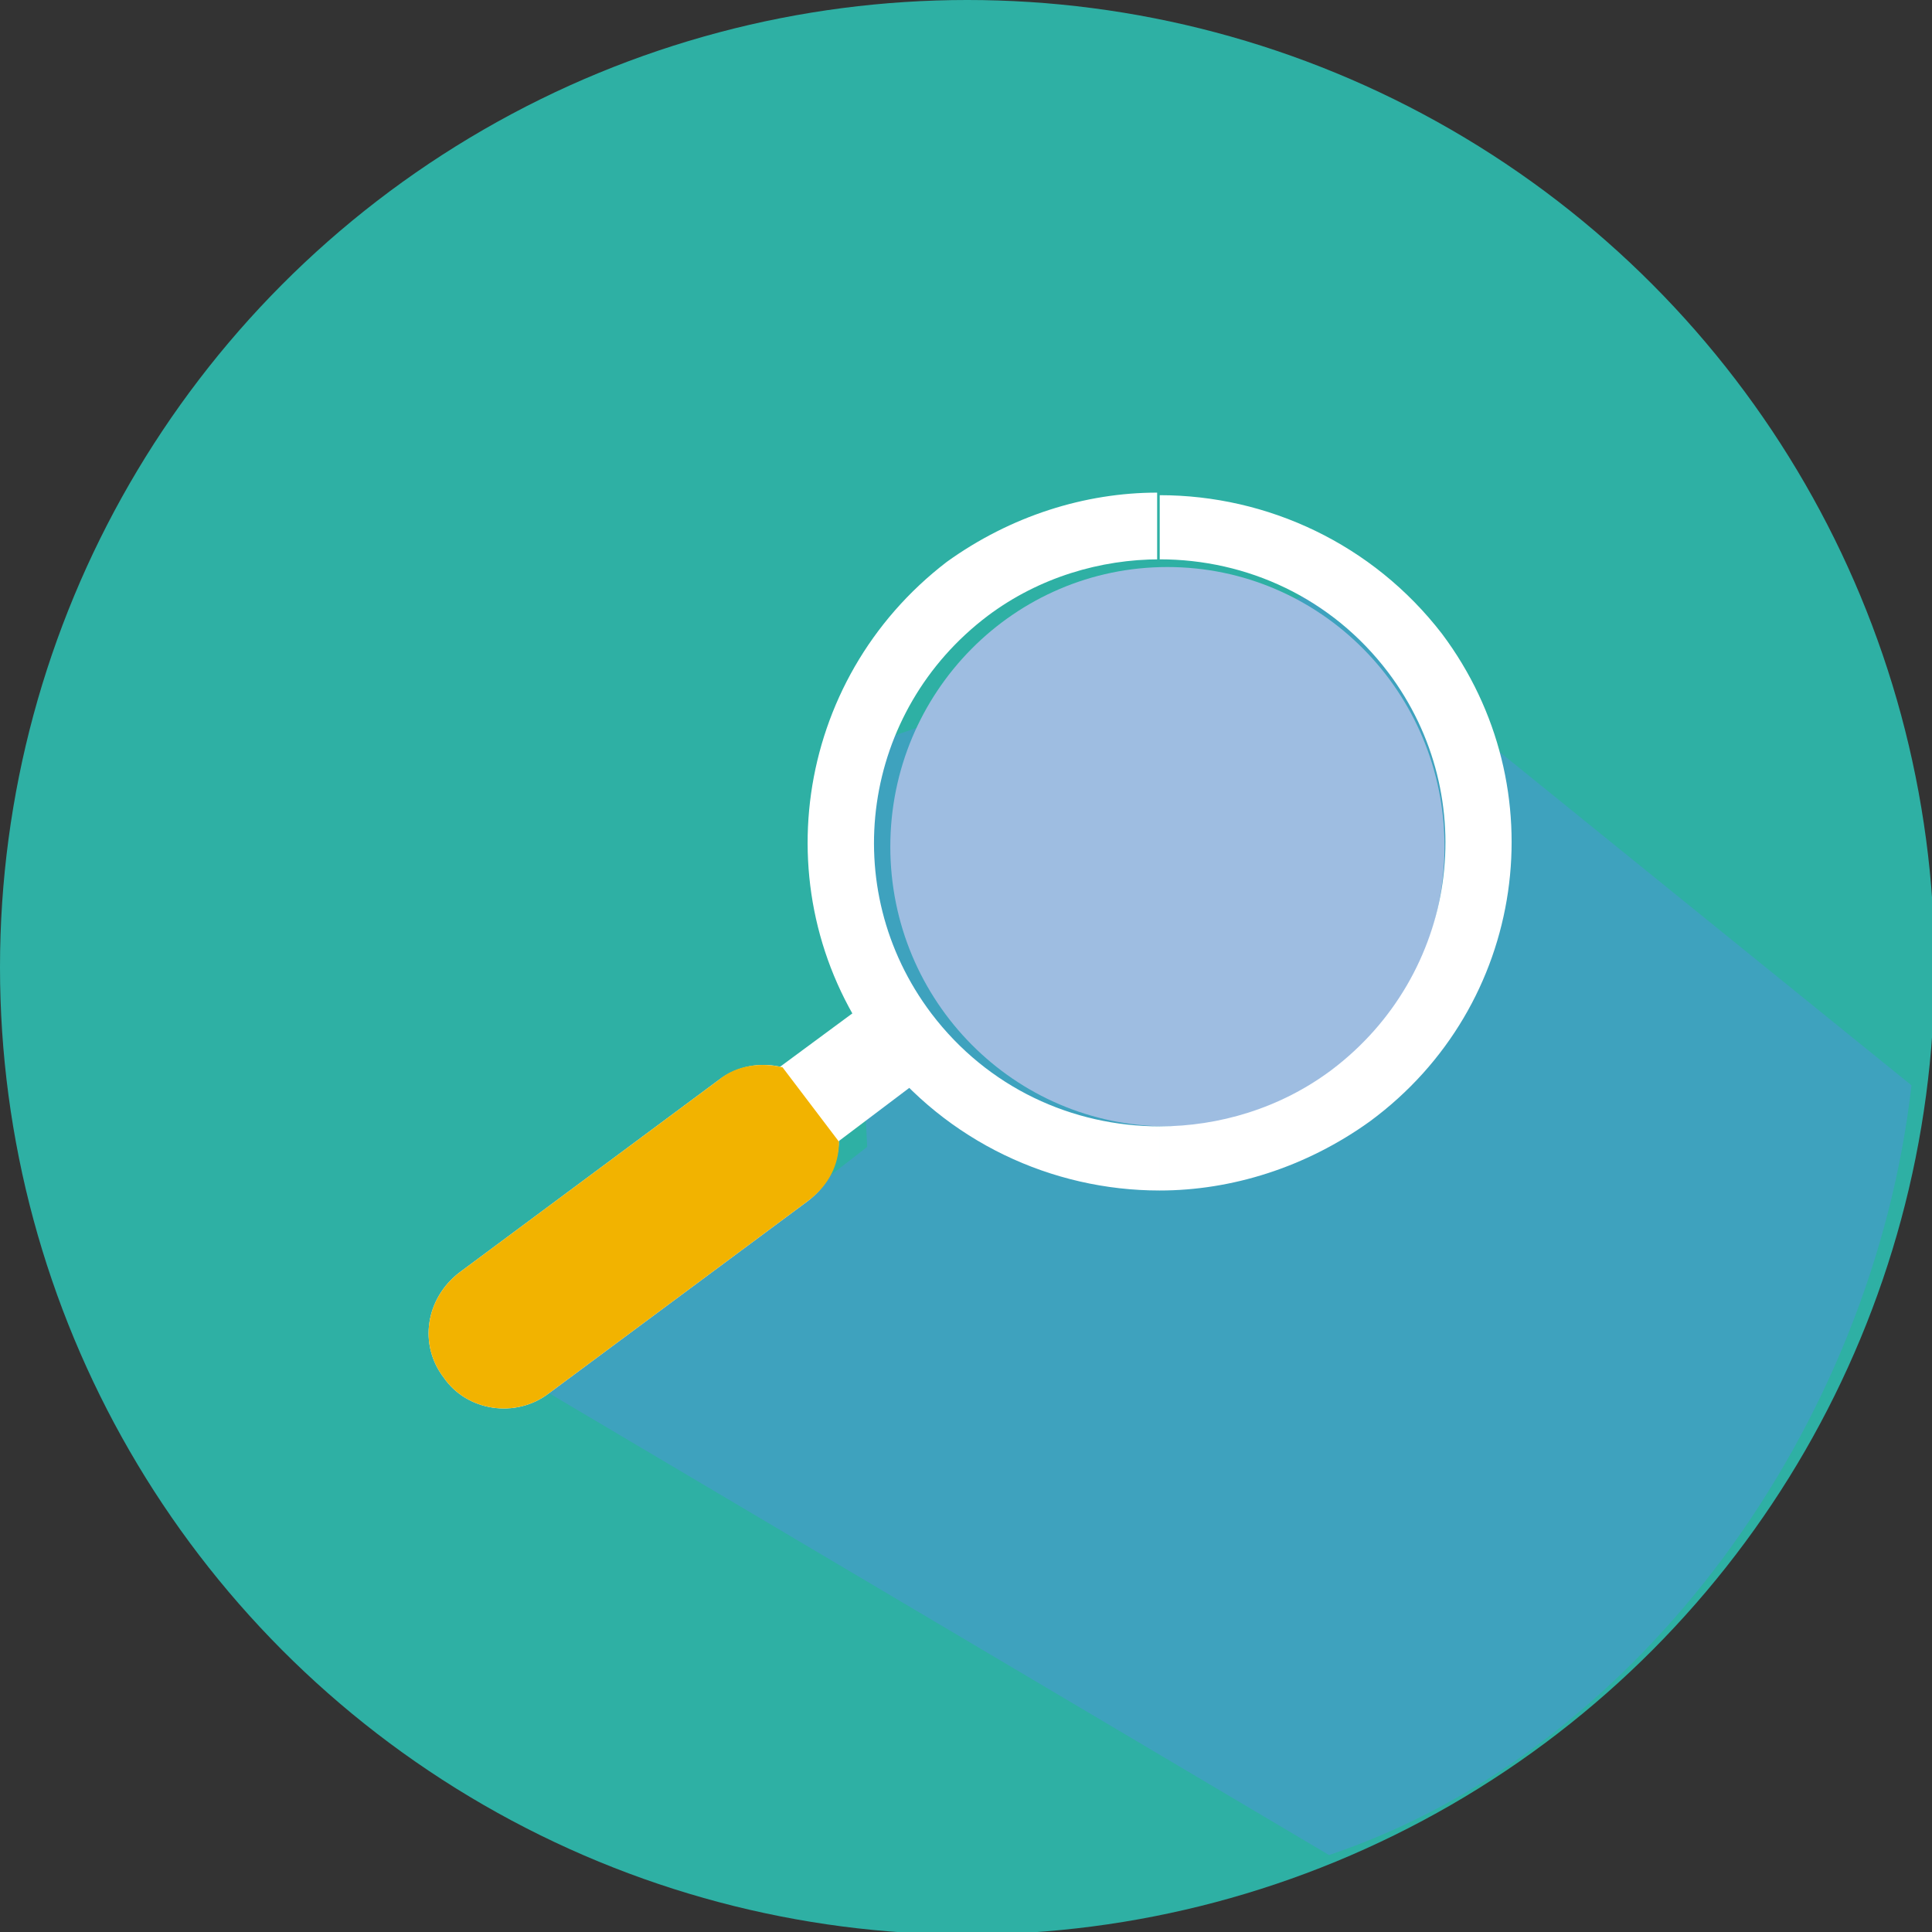
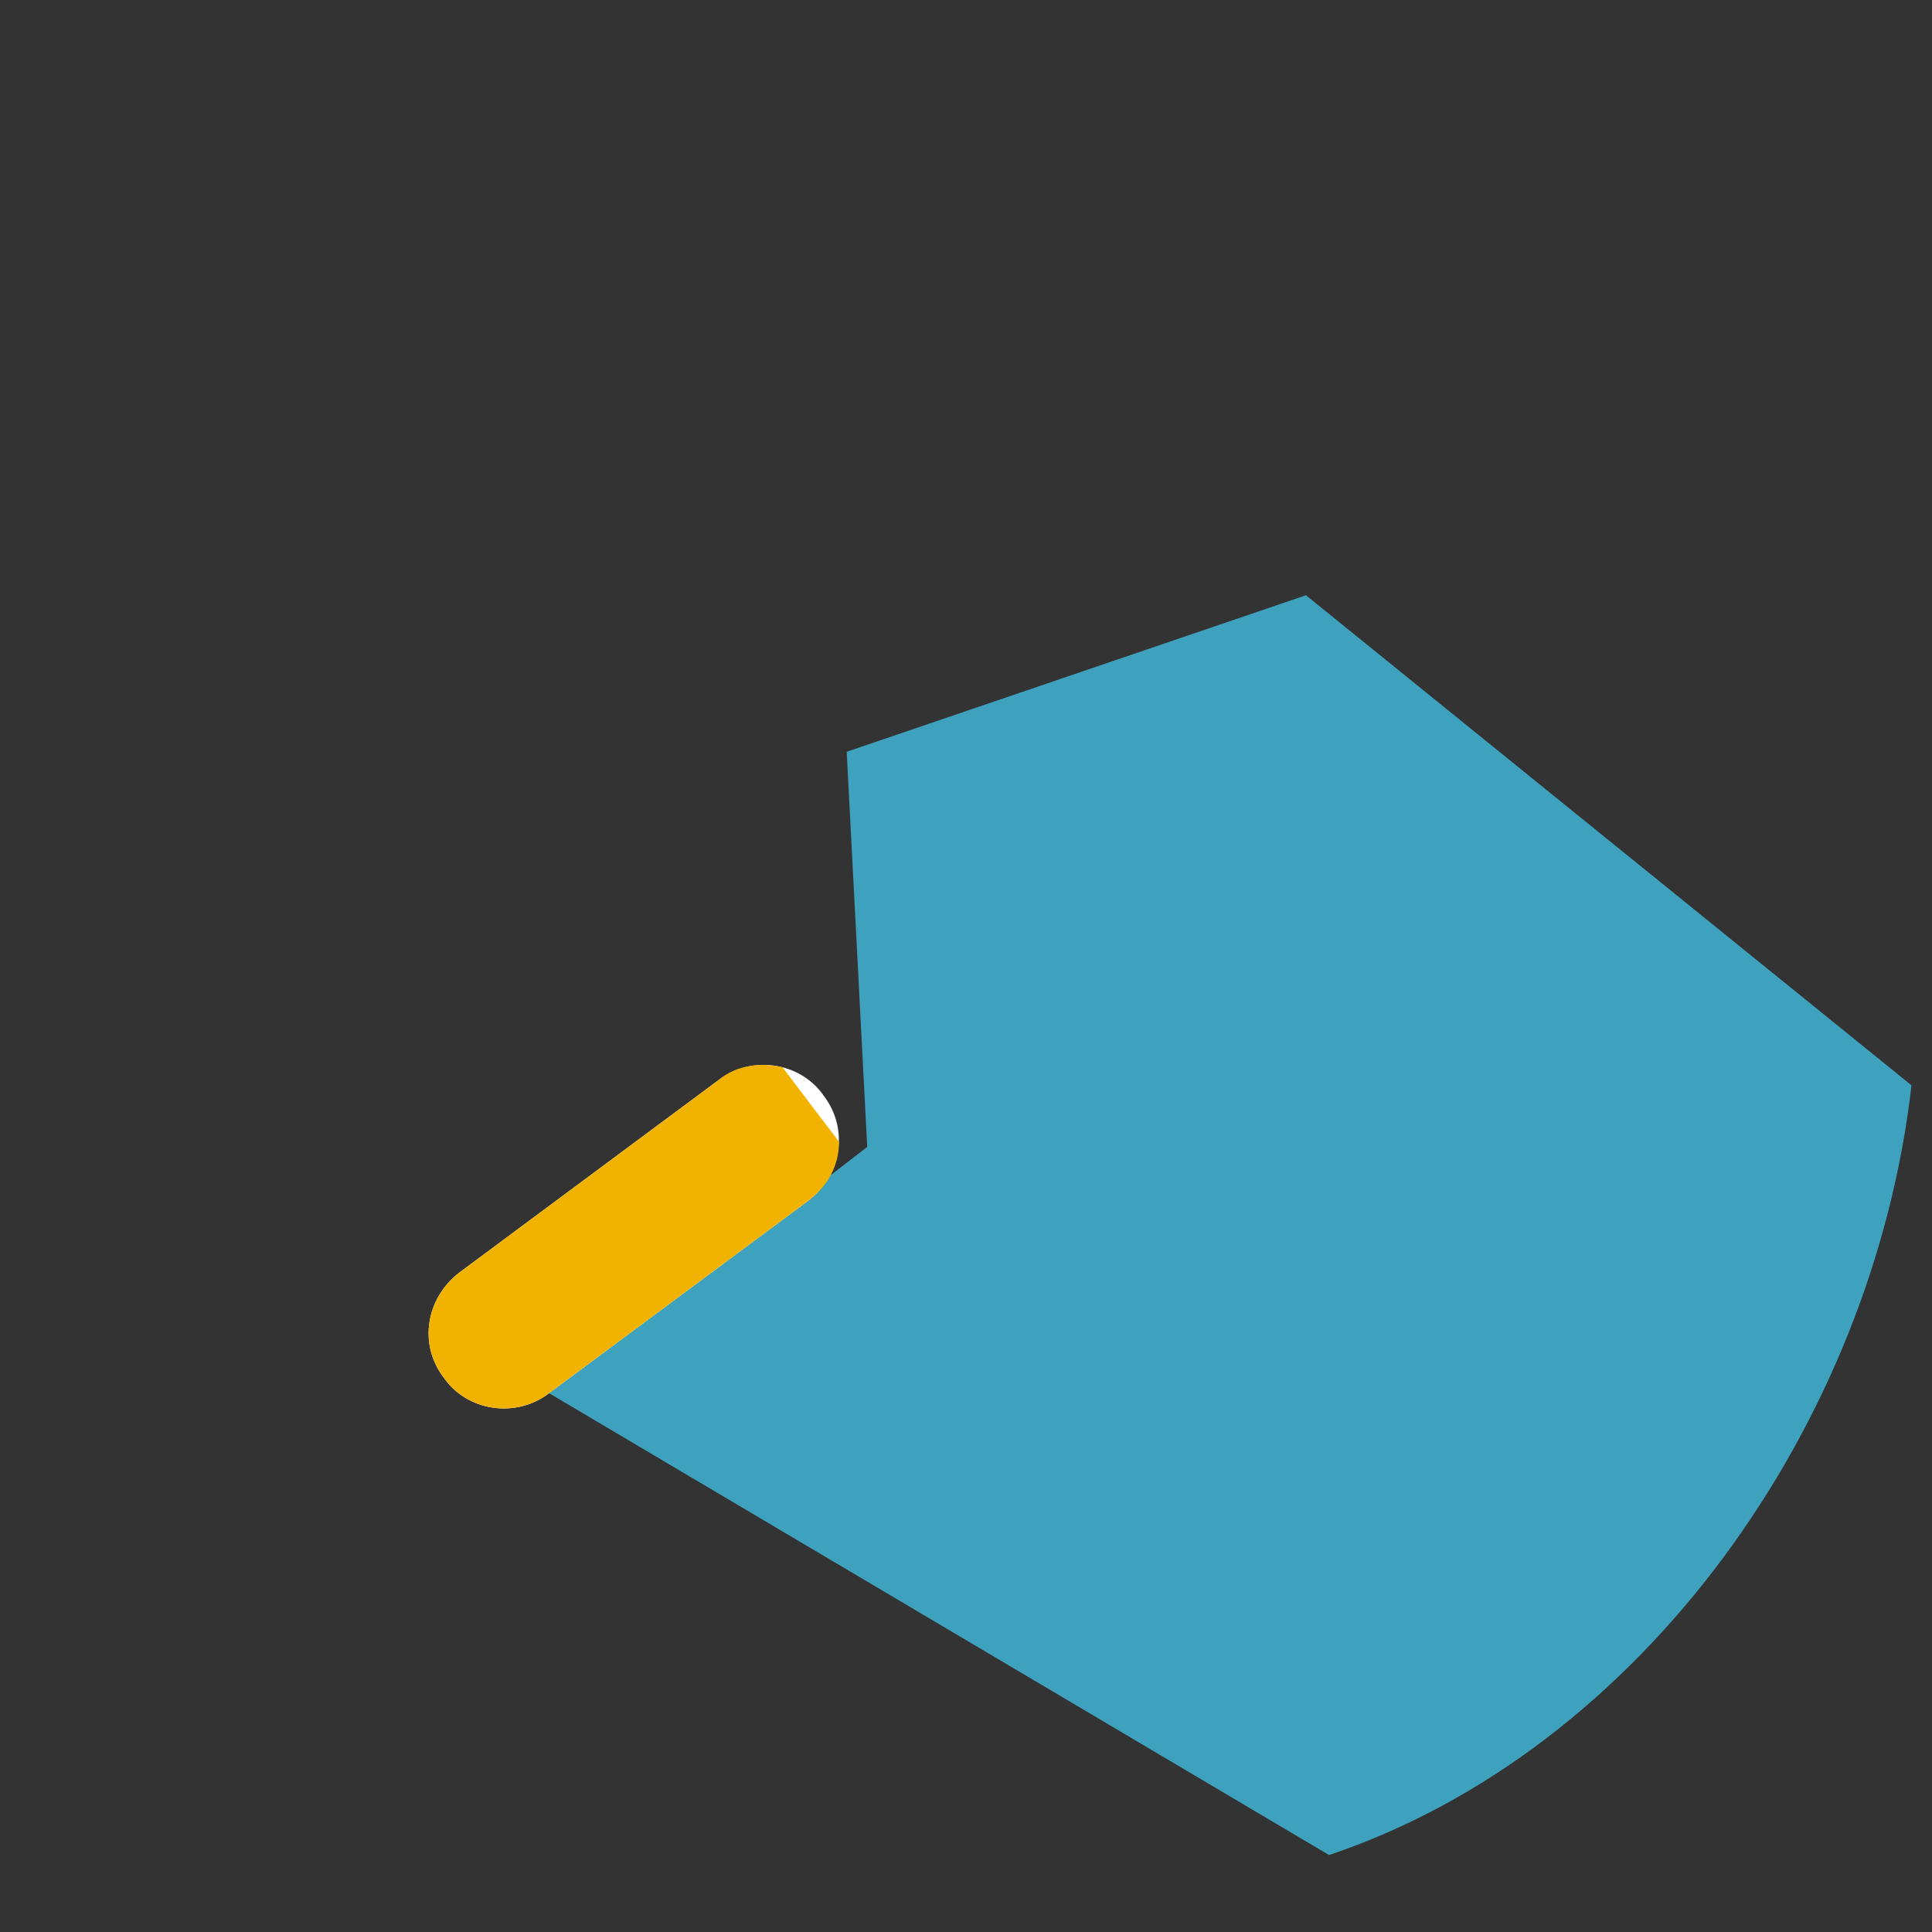
<svg xmlns="http://www.w3.org/2000/svg" version="1.1" id="レイヤー_1" x="0px" y="0px" viewBox="0 0 75.3 75.3" style="enable-background:new 0 0 75.3 75.3;" xml:space="preserve">
  <rect x="0" y="0" width="75.3" height="75.3" fill="#333333" stroke="none" />
  <style type="text/css">
	.st0{fill:#2EB0A4;}
	.st1{fill:#3EA2BE;}
	.st2{fill:#9EBDE1;}
	.st3{fill:#FFFFFF;}
	.st4{fill:#F2B300;}
</style>
-   <circle class="st0" cx="37.7" cy="37.7" r="37.7" />
  <path class="st1" d="M50.9,23.2L33,29.3l0.8,15.4l-12.4,9.6l30.4,18c12.2-4.1,21.2-16.8,22.7-30L50.9,23.2z" />
  <g>
-     <ellipse class="st2" cx="45.5" cy="33" rx="10.8" ry="10.9" />
    <g>
      <g>
-         <path class="st3" d="M45.2,21.8c-2.3,0-4.7,0.7-6.7,2.2c-4.9,3.7-5.9,10.6-2.2,15.5l0,0c2.2,2.9,5.5,4.4,8.9,4.4v2.5     c-4.2,0-8.3-1.9-11-5.4c-4.5-6-3.3-14.5,2.7-19.1c2.5-1.8,5.4-2.7,8.2-2.7V21.8z M53.4,43.7c-2.5,1.8-5.4,2.7-8.2,2.7v-2.5     c2.3,0,4.7-0.7,6.7-2.2c4.9-3.7,5.9-10.6,2.2-15.5c-2.2-2.9-5.5-4.4-8.9-4.4v-2.5c4.2,0,8.3,1.9,11,5.4     C60.7,30.7,59.5,39.2,53.4,43.7z" />
-         <polygon class="st3" points="25.9,49.6 23.6,46.6 34.3,38.7 36.5,41.6    " />
        <path class="st3" d="M21.4,54.3c-1.3,1-3.2,0.7-4.1-0.6c-1-1.3-0.7-3.1,0.6-4.1l10.1-7.5c1.3-1,3.2-0.7,4.1,0.6     c1,1.3,0.7,3.1-0.6,4.1L21.4,54.3z" />
      </g>
      <g>
        <polygon class="st4" points="25.9,49.6 23.6,46.6 30.4,41.6 32.6,44.5    " />
        <path class="st4" d="M21.4,54.3c-1.3,1-3.2,0.7-4.1-0.6c-1-1.3-0.7-3.1,0.6-4.1l10.1-7.5c0.7-0.6,1.7-0.7,2.5-0.5l2.2,2.9     c0,0.9-0.4,1.7-1.2,2.3L21.4,54.3z" />
      </g>
    </g>
  </g>
</svg>